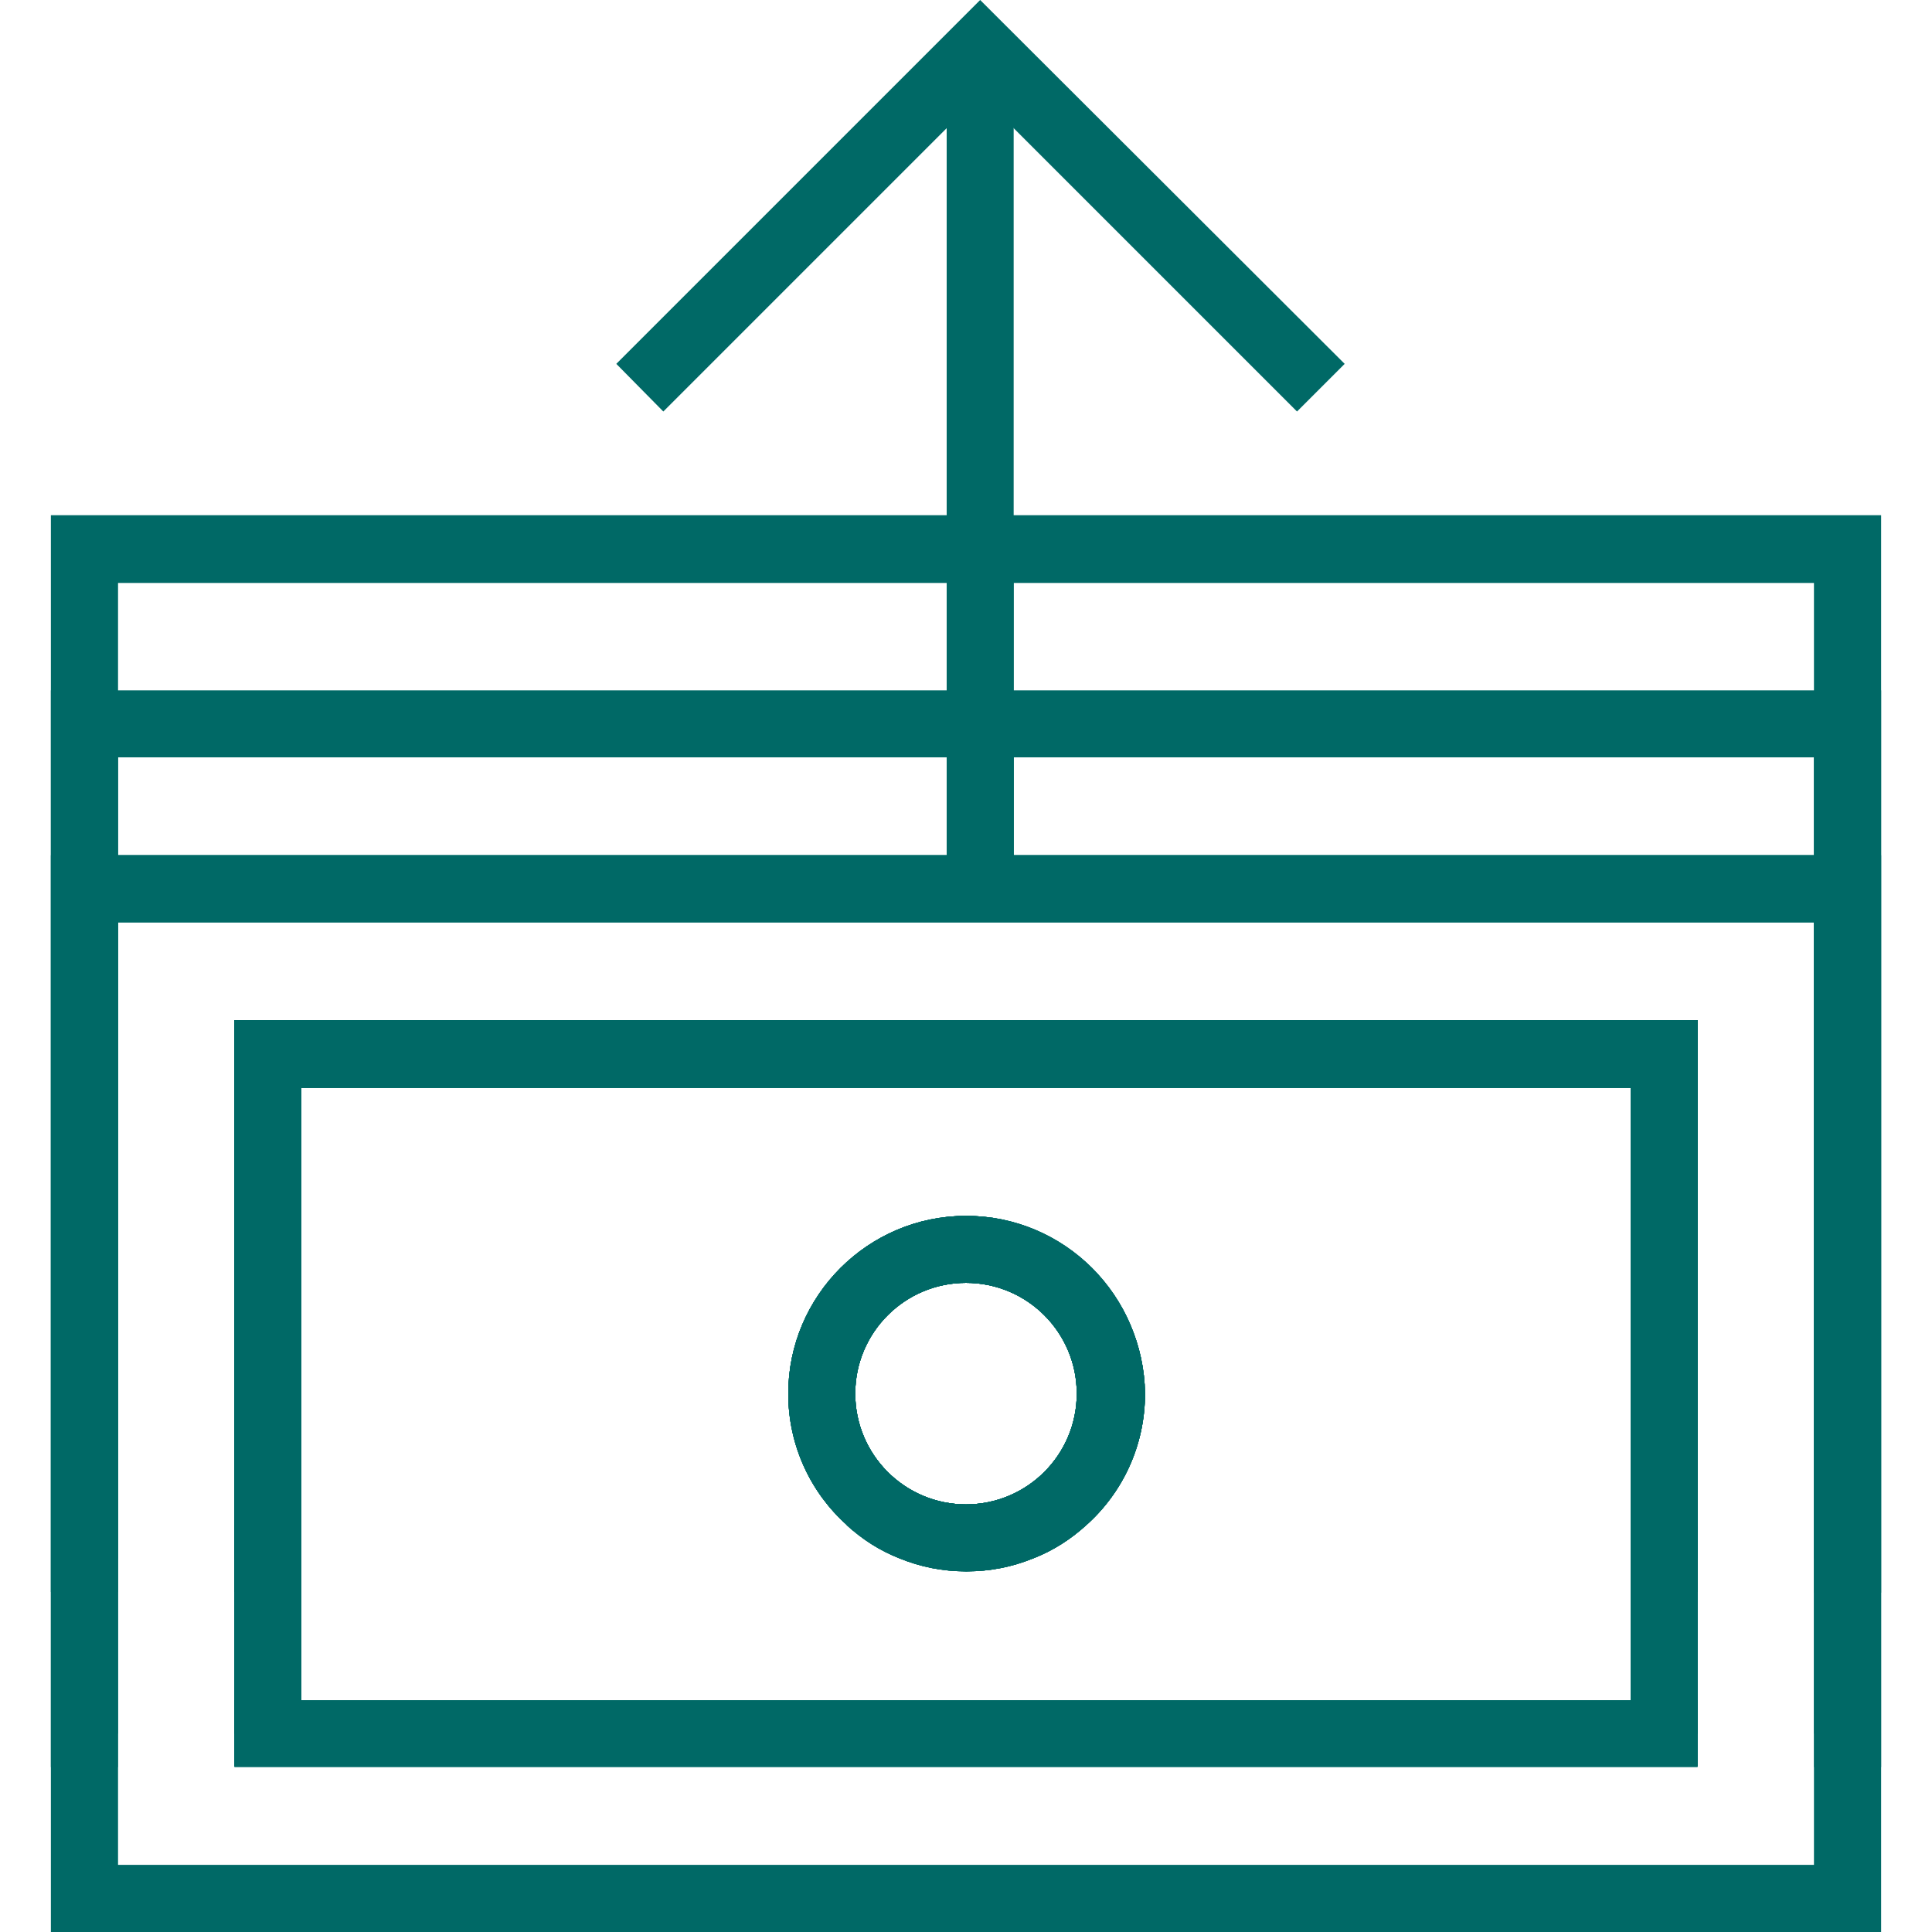
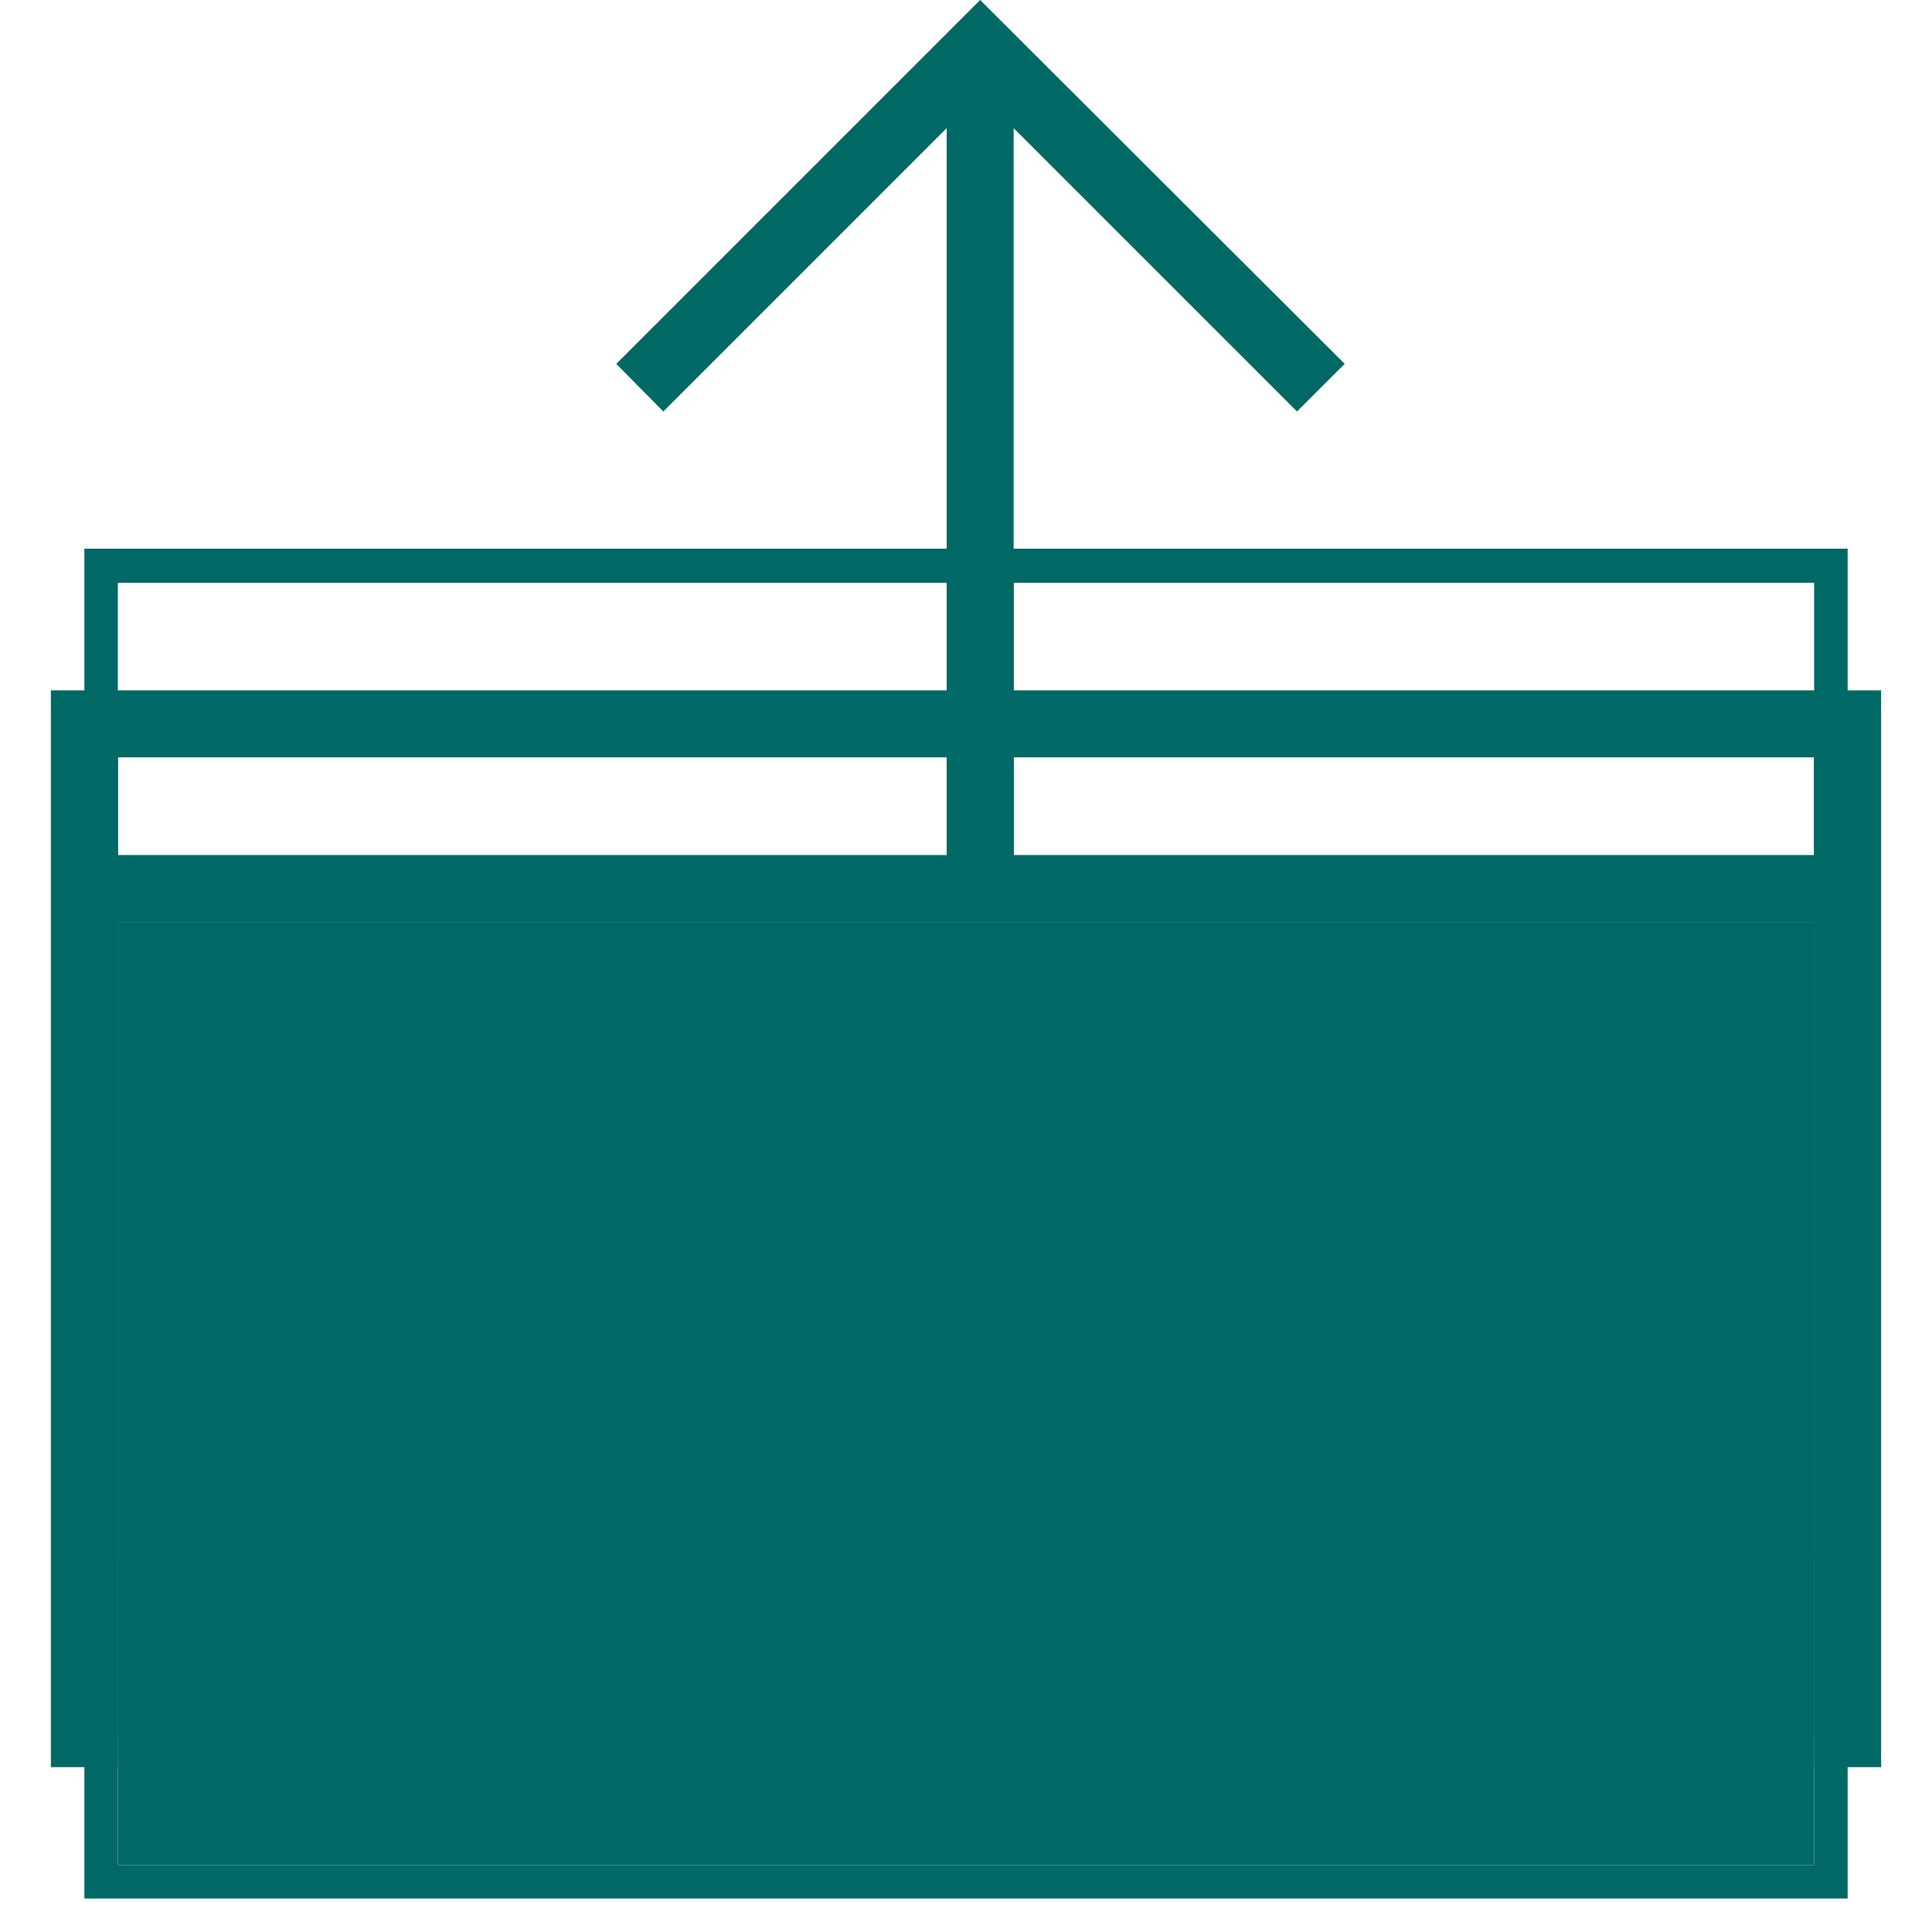
<svg xmlns="http://www.w3.org/2000/svg" version="1.1" id="Layer_1" x="0px" y="0px" viewBox="0 0 300 300" style="enable-background:new 0 0 300 300;" xml:space="preserve">
  <style type="text/css">
	.st0{fill:#006966;}
</style>
  <g>
    <g>
      <path class="st0" d="M428.7,87.6h-79.2l-1.3-2.2L363,58.8l1.3-0.8h49.6l1.3,0.8L430,85.4L428.7,87.6z M352.1,84.6h74.1L413,61.1    h-47.8L352.1,84.6z" />
    </g>
    <g>
      <path class="st0" d="M362.7,100.8c-8.1,0-14.7-6.6-14.7-14.7h3c0,6.4,5.2,11.7,11.7,11.7s11.7-5.2,11.7-11.7h3    C377.4,94.2,370.8,100.8,362.7,100.8z" />
    </g>
    <g>
      <path class="st0" d="M389.1,100.8c-8.1,0-14.7-6.6-14.7-14.7h3c0,6.4,5.2,11.7,11.7,11.7s11.7-5.2,11.7-11.7h3    C403.8,94.2,397.2,100.8,389.1,100.8z" />
    </g>
    <g>
      <path class="st0" d="M415.5,100.8c-8.1,0-14.7-6.6-14.7-14.7h3c0,6.4,5.2,11.7,11.7,11.7s11.7-5.2,11.7-11.7h3    C430.2,94.2,423.6,100.8,415.5,100.8z" />
    </g>
    <g>
-       <polygon class="st0" points="424.6,137.7 353.6,137.7 353.6,97 356.6,97 356.6,134.7 421.6,134.7 421.6,97 424.6,97   " />
-     </g>
+       </g>
    <g>
      <path class="st0" d="M416.1,137.7h-21.8v-31.5h21.8V137.7z M397.4,134.7h15.8v-25.5h-15.8V134.7z" />
    </g>
    <g>
-       <path class="st0" d="M384.8,124.8h-20.4v-20.4h20.4V124.8z M367.4,121.8h14.4v-14.4h-14.4V121.8z" />
-     </g>
+       </g>
    <g>
      <rect x="387.6" y="64.2" class="st0" width="3" height="17" />
    </g>
    <g>
      <rect x="363.1" y="71.2" transform="matrix(0.342 -0.94 0.94 0.342 176.414 397.442)" class="st0" width="18.1" height="3" />
    </g>
    <g>
-       <rect x="404.6" y="63.6" transform="matrix(0.94 -0.342 0.342 0.94 -0.326 143.438)" class="st0" width="3" height="18.1" />
-     </g>
+       </g>
  </g>
  <g>
    <g>
      <path class="st0" d="M150,188.8c-15.2,0-27.6,12.4-27.6,27.6c0,8.1,3.5,15.4,9.1,20.4c2.4,2.2,5.2,4,8.3,5.2h20.6    c3.1-1.2,5.9-3,8.3-5.2c5.6-5,9.1-12.3,9.1-20.4C177.6,201.2,165.2,188.8,150,188.8z M132.8,216.4c0-9.5,7.7-17.2,17.2-17.2    c9.5,0,17.2,7.7,17.2,17.2c0,9.5-7.7,17.2-17.2,17.2C140.5,233.6,132.8,225.9,132.8,216.4z" />
      <polygon class="st0" points="36.4,158.4 263.6,158.4 263.6,242 253.2,242 253.2,168.9 46.8,168.9 46.8,242 36.4,242   " />
      <path class="st0" d="M13.1,85.2V242h5.2v-98.8h263.4V242h5.2V85.2H13.1z M18.3,90.5H147v16.8H18.3V90.5z M18.3,117.6H147v15.2    H18.3V117.6z M157.4,132.8v-15.2h124.3v15.2H157.4z M157.4,107.2V90.5h124.3v16.8H157.4z" />
-       <path class="st0" d="M131.4,236.8c2.4,2.2,5.2,4,8.3,5.2c3.2,1.3,6.6,2,10.3,2s7.1-0.7,10.3-2c3.1-1.2,5.9-3,8.3-5.2H131.4z     M36.4,236.8v10.4h10.4v-10.4H36.4z M7.9,80v167.2h10.4V90.5h263.4v156.8h10.4V80H7.9z M253.2,236.8v10.4h10.4v-10.4H253.2z" />
    </g>
    <g>
      <path class="st0" d="M150,188.8c-15.2,0-27.6,12.4-27.6,27.6c0,8.1,3.5,15.4,9.1,20.4c2.4,2.2,5.2,4,8.3,5.2c3.2,1.3,6.6,2,10.3,2    s7.1-0.7,10.3-2c3.1-1.2,5.9-3,8.3-5.2c5.6-5,9.1-12.3,9.1-20.4C177.6,201.2,165.2,188.8,150,188.8z M132.8,216.4    c0-9.5,7.7-17.2,17.2-17.2c9.5,0,17.2,7.7,17.2,17.2c0,9.5-7.7,17.2-17.2,17.2C140.5,233.6,132.8,225.9,132.8,216.4z M150,188.8    c-15.2,0-27.6,12.4-27.6,27.6c0,8.1,3.5,15.4,9.1,20.4c2.4,2.2,5.2,4,8.3,5.2c3.2,1.3,6.6,2,10.3,2s7.1-0.7,10.3-2    c3.1-1.2,5.9-3,8.3-5.2c5.6-5,9.1-12.3,9.1-20.4C177.6,201.2,165.2,188.8,150,188.8z M132.8,216.4c0-9.5,7.7-17.2,17.2-17.2    c9.5,0,17.2,7.7,17.2,17.2c0,9.5-7.7,17.2-17.2,17.2C140.5,233.6,132.8,225.9,132.8,216.4z M150,188.8    c-15.2,0-27.6,12.4-27.6,27.6c0,8.1,3.5,15.4,9.1,20.4c2.4,2.2,5.2,4,8.3,5.2c3.2,1.3,6.6,2,10.3,2s7.1-0.7,10.3-2    c3.1-1.2,5.9-3,8.3-5.2c5.6-5,9.1-12.3,9.1-20.4C177.6,201.2,165.2,188.8,150,188.8z M132.8,216.4c0-9.5,7.7-17.2,17.2-17.2    c9.5,0,17.2,7.7,17.2,17.2c0,9.5-7.7,17.2-17.2,17.2C140.5,233.6,132.8,225.9,132.8,216.4z M150,188.8    c-15.2,0-27.6,12.4-27.6,27.6c0,8.1,3.5,15.4,9.1,20.4c2.4,2.2,5.2,4,8.3,5.2c3.2,1.3,6.6,2,10.3,2s7.1-0.7,10.3-2    c3.1-1.2,5.9-3,8.3-5.2c5.6-5,9.1-12.3,9.1-20.4C177.6,201.2,165.2,188.8,150,188.8z M132.8,216.4c0-9.5,7.7-17.2,17.2-17.2    c9.5,0,17.2,7.7,17.2,17.2c0,9.5-7.7,17.2-17.2,17.2C140.5,233.6,132.8,225.9,132.8,216.4z M13.1,112.4v156.8h5.2v-126h263.4v126    h5.2V112.4H13.1z M18.3,117.6H147v15.2H18.3V117.6z M157.4,132.8v-15.2h124.3v15.2H157.4z M150,188.8c-15.2,0-27.6,12.4-27.6,27.6    c0,8.1,3.5,15.4,9.1,20.4c2.4,2.2,5.2,4,8.3,5.2c3.2,1.3,6.6,2,10.3,2s7.1-0.7,10.3-2c3.1-1.2,5.9-3,8.3-5.2    c5.6-5,9.1-12.3,9.1-20.4C177.6,201.2,165.2,188.8,150,188.8z M132.8,216.4c0-9.5,7.7-17.2,17.2-17.2c9.5,0,17.2,7.7,17.2,17.2    c0,9.5-7.7,17.2-17.2,17.2C140.5,233.6,132.8,225.9,132.8,216.4z M150,188.8c-15.2,0-27.6,12.4-27.6,27.6c0,8.1,3.5,15.4,9.1,20.4    c2.4,2.2,5.2,4,8.3,5.2c3.2,1.3,6.6,2,10.3,2s7.1-0.7,10.3-2c3.1-1.2,5.9-3,8.3-5.2c5.6-5,9.1-12.3,9.1-20.4    C177.6,201.2,165.2,188.8,150,188.8z M132.8,216.4c0-9.5,7.7-17.2,17.2-17.2c9.5,0,17.2,7.7,17.2,17.2c0,9.5-7.7,17.2-17.2,17.2    C140.5,233.6,132.8,225.9,132.8,216.4z M150,188.8c-15.2,0-27.6,12.4-27.6,27.6c0,8.1,3.5,15.4,9.1,20.4c2.4,2.2,5.2,4,8.3,5.2    c3.2,1.3,6.6,2,10.3,2s7.1-0.7,10.3-2c3.1-1.2,5.9-3,8.3-5.2c5.6-5,9.1-12.3,9.1-20.4C177.6,201.2,165.2,188.8,150,188.8z     M132.8,216.4c0-9.5,7.7-17.2,17.2-17.2c9.5,0,17.2,7.7,17.2,17.2c0,9.5-7.7,17.2-17.2,17.2C140.5,233.6,132.8,225.9,132.8,216.4z     M150,188.8c-15.2,0-27.6,12.4-27.6,27.6c0,8.1,3.5,15.4,9.1,20.4c2.4,2.2,5.2,4,8.3,5.2c3.2,1.3,6.6,2,10.3,2s7.1-0.7,10.3-2    c3.1-1.2,5.9-3,8.3-5.2c5.6-5,9.1-12.3,9.1-20.4C177.6,201.2,165.2,188.8,150,188.8z M132.8,216.4c0-9.5,7.7-17.2,17.2-17.2    c9.5,0,17.2,7.7,17.2,17.2c0,9.5-7.7,17.2-17.2,17.2C140.5,233.6,132.8,225.9,132.8,216.4z M36.4,158.4v110.8h227.2V158.4H36.4z     M253.2,264H46.8v-95.1h206.4V264z M139.7,242c3.2,1.3,6.6,2,10.3,2s7.1-0.7,10.3-2c3.1-1.2,5.9-3,8.3-5.2    c5.6-5,9.1-12.3,9.1-20.4c0-15.2-12.4-27.6-27.6-27.6s-27.6,12.4-27.6,27.6c0,8.1,3.5,15.4,9.1,20.4    C133.9,239.1,136.7,240.8,139.7,242z M150,199.2c9.5,0,17.2,7.7,17.2,17.2c0,9.5-7.7,17.2-17.2,17.2c-9.5,0-17.2-7.7-17.2-17.2    C132.8,206.9,140.5,199.2,150,199.2z M150,188.8c-15.2,0-27.6,12.4-27.6,27.6c0,8.1,3.5,15.4,9.1,20.4c2.4,2.2,5.2,4,8.3,5.2    c3.2,1.3,6.6,2,10.3,2s7.1-0.7,10.3-2c3.1-1.2,5.9-3,8.3-5.2c5.6-5,9.1-12.3,9.1-20.4C177.6,201.2,165.2,188.8,150,188.8z     M132.8,216.4c0-9.5,7.7-17.2,17.2-17.2c9.5,0,17.2,7.7,17.2,17.2c0,9.5-7.7,17.2-17.2,17.2C140.5,233.6,132.8,225.9,132.8,216.4z     M150,188.8c-15.2,0-27.6,12.4-27.6,27.6c0,8.1,3.5,15.4,9.1,20.4c2.4,2.2,5.2,4,8.3,5.2c3.2,1.3,6.6,2,10.3,2s7.1-0.7,10.3-2    c3.1-1.2,5.9-3,8.3-5.2c5.6-5,9.1-12.3,9.1-20.4C177.6,201.2,165.2,188.8,150,188.8z M132.8,216.4c0-9.5,7.7-17.2,17.2-17.2    c9.5,0,17.2,7.7,17.2,17.2c0,9.5-7.7,17.2-17.2,17.2C140.5,233.6,132.8,225.9,132.8,216.4z M150,188.8    c-15.2,0-27.6,12.4-27.6,27.6c0,8.1,3.5,15.4,9.1,20.4c2.4,2.2,5.2,4,8.3,5.2c3.2,1.3,6.6,2,10.3,2s7.1-0.7,10.3-2    c3.1-1.2,5.9-3,8.3-5.2c5.6-5,9.1-12.3,9.1-20.4C177.6,201.2,165.2,188.8,150,188.8z M132.8,216.4c0-9.5,7.7-17.2,17.2-17.2    c9.5,0,17.2,7.7,17.2,17.2c0,9.5-7.7,17.2-17.2,17.2C140.5,233.6,132.8,225.9,132.8,216.4z M150,188.8    c-15.2,0-27.6,12.4-27.6,27.6c0,8.1,3.5,15.4,9.1,20.4c2.4,2.2,5.2,4,8.3,5.2c3.2,1.3,6.6,2,10.3,2s7.1-0.7,10.3-2    c3.1-1.2,5.9-3,8.3-5.2c5.6-5,9.1-12.3,9.1-20.4C177.6,201.2,165.2,188.8,150,188.8z M132.8,216.4c0-9.5,7.7-17.2,17.2-17.2    c9.5,0,17.2,7.7,17.2,17.2c0,9.5-7.7,17.2-17.2,17.2C140.5,233.6,132.8,225.9,132.8,216.4z M150,188.8    c-15.2,0-27.6,12.4-27.6,27.6c0,8.1,3.5,15.4,9.1,20.4c2.4,2.2,5.2,4,8.3,5.2c3.2,1.3,6.6,2,10.3,2s7.1-0.7,10.3-2    c3.1-1.2,5.9-3,8.3-5.2c5.6-5,9.1-12.3,9.1-20.4C177.6,201.2,165.2,188.8,150,188.8z M132.8,216.4c0-9.5,7.7-17.2,17.2-17.2    c9.5,0,17.2,7.7,17.2,17.2c0,9.5-7.7,17.2-17.2,17.2C140.5,233.6,132.8,225.9,132.8,216.4z M150,188.8    c-15.2,0-27.6,12.4-27.6,27.6c0,8.1,3.5,15.4,9.1,20.4c2.4,2.2,5.2,4,8.3,5.2c3.2,1.3,6.6,2,10.3,2s7.1-0.7,10.3-2    c3.1-1.2,5.9-3,8.3-5.2c5.6-5,9.1-12.3,9.1-20.4C177.6,201.2,165.2,188.8,150,188.8z M132.8,216.4c0-9.5,7.7-17.2,17.2-17.2    c9.5,0,17.2,7.7,17.2,17.2c0,9.5-7.7,17.2-17.2,17.2C140.5,233.6,132.8,225.9,132.8,216.4z" />
      <path class="st0" d="M7.9,107.2v167.2h10.4V117.6h263.4v156.8h10.4V107.2H7.9z M36.4,264v10.3h227.2V264H36.4z" />
    </g>
    <g>
      <path class="st0" d="M150,188.8c-15.2,0-27.6,12.4-27.6,27.6c0,8.1,3.5,15.4,9.1,20.4c2.4,2.2,5.2,4,8.3,5.2c3.2,1.3,6.6,2,10.3,2    s7.1-0.7,10.3-2c3.1-1.2,5.9-3,8.3-5.2c5.6-5,9.1-12.3,9.1-20.4C177.6,201.2,165.2,188.8,150,188.8z M132.8,216.4    c0-9.5,7.7-17.2,17.2-17.2c9.5,0,17.2,7.7,17.2,17.2c0,9.5-7.7,17.2-17.2,17.2C140.5,233.6,132.8,225.9,132.8,216.4z M150,188.8    c-15.2,0-27.6,12.4-27.6,27.6c0,8.1,3.5,15.4,9.1,20.4c2.4,2.2,5.2,4,8.3,5.2c3.2,1.3,6.6,2,10.3,2s7.1-0.7,10.3-2    c3.1-1.2,5.9-3,8.3-5.2c5.6-5,9.1-12.3,9.1-20.4C177.6,201.2,165.2,188.8,150,188.8z M132.8,216.4c0-9.5,7.7-17.2,17.2-17.2    c9.5,0,17.2,7.7,17.2,17.2c0,9.5-7.7,17.2-17.2,17.2C140.5,233.6,132.8,225.9,132.8,216.4z M150,188.8    c-15.2,0-27.6,12.4-27.6,27.6c0,8.1,3.5,15.4,9.1,20.4c2.4,2.2,5.2,4,8.3,5.2c3.2,1.3,6.6,2,10.3,2s7.1-0.7,10.3-2    c3.1-1.2,5.9-3,8.3-5.2c5.6-5,9.1-12.3,9.1-20.4C177.6,201.2,165.2,188.8,150,188.8z M132.8,216.4c0-9.5,7.7-17.2,17.2-17.2    c9.5,0,17.2,7.7,17.2,17.2c0,9.5-7.7,17.2-17.2,17.2C140.5,233.6,132.8,225.9,132.8,216.4z M150,188.8    c-15.2,0-27.6,12.4-27.6,27.6c0,8.1,3.5,15.4,9.1,20.4c2.4,2.2,5.2,4,8.3,5.2c3.2,1.3,6.6,2,10.3,2s7.1-0.7,10.3-2    c3.1-1.2,5.9-3,8.3-5.2c5.6-5,9.1-12.3,9.1-20.4C177.6,201.2,165.2,188.8,150,188.8z M132.8,216.4c0-9.5,7.7-17.2,17.2-17.2    c9.5,0,17.2,7.7,17.2,17.2c0,9.5-7.7,17.2-17.2,17.2C140.5,233.6,132.8,225.9,132.8,216.4z M36.4,269.2v5.1h227.2v-5.1H36.4z     M150,188.8c-15.2,0-27.6,12.4-27.6,27.6c0,8.1,3.5,15.4,9.1,20.4c2.4,2.2,5.2,4,8.3,5.2c3.2,1.3,6.6,2,10.3,2s7.1-0.7,10.3-2    c3.1-1.2,5.9-3,8.3-5.2c5.6-5,9.1-12.3,9.1-20.4C177.6,201.2,165.2,188.8,150,188.8z M132.8,216.4c0-9.5,7.7-17.2,17.2-17.2    c9.5,0,17.2,7.7,17.2,17.2c0,9.5-7.7,17.2-17.2,17.2C140.5,233.6,132.8,225.9,132.8,216.4z M150,188.8    c-15.2,0-27.6,12.4-27.6,27.6c0,8.1,3.5,15.4,9.1,20.4c2.4,2.2,5.2,4,8.3,5.2c3.2,1.3,6.6,2,10.3,2s7.1-0.7,10.3-2    c3.1-1.2,5.9-3,8.3-5.2c5.6-5,9.1-12.3,9.1-20.4C177.6,201.2,165.2,188.8,150,188.8z M132.8,216.4c0-9.5,7.7-17.2,17.2-17.2    c9.5,0,17.2,7.7,17.2,17.2c0,9.5-7.7,17.2-17.2,17.2C140.5,233.6,132.8,225.9,132.8,216.4z M150,188.8    c-15.2,0-27.6,12.4-27.6,27.6c0,8.1,3.5,15.4,9.1,20.4c2.4,2.2,5.2,4,8.3,5.2c3.2,1.3,6.6,2,10.3,2s7.1-0.7,10.3-2    c3.1-1.2,5.9-3,8.3-5.2c5.6-5,9.1-12.3,9.1-20.4C177.6,201.2,165.2,188.8,150,188.8z M132.8,216.4c0-9.5,7.7-17.2,17.2-17.2    c9.5,0,17.2,7.7,17.2,17.2c0,9.5-7.7,17.2-17.2,17.2C140.5,233.6,132.8,225.9,132.8,216.4z M150,188.8    c-15.2,0-27.6,12.4-27.6,27.6c0,8.1,3.5,15.4,9.1,20.4c2.4,2.2,5.2,4,8.3,5.2c3.2,1.3,6.6,2,10.3,2s7.1-0.7,10.3-2    c3.1-1.2,5.9-3,8.3-5.2c5.6-5,9.1-12.3,9.1-20.4C177.6,201.2,165.2,188.8,150,188.8z M132.8,216.4c0-9.5,7.7-17.2,17.2-17.2    c9.5,0,17.2,7.7,17.2,17.2c0,9.5-7.7,17.2-17.2,17.2C140.5,233.6,132.8,225.9,132.8,216.4z M36.4,158.4V264h222v-22h5.2v-83.6    H36.4z M253.2,264H46.8v-95.1h206.4V264z M150,188.8c-15.2,0-27.6,12.4-27.6,27.6c0,8.1,3.5,15.4,9.1,20.4c2.4,2.2,5.2,4,8.3,5.2    c3.2,1.3,6.6,2,10.3,2s7.1-0.7,10.3-2c3.1-1.2,5.9-3,8.3-5.2c5.6-5,9.1-12.3,9.1-20.4C177.6,201.2,165.2,188.8,150,188.8z     M150,233.6c-9.5,0-17.2-7.7-17.2-17.2c0-9.5,7.7-17.2,17.2-17.2c9.5,0,17.2,7.7,17.2,17.2C167.2,225.9,159.5,233.6,150,233.6z     M150,188.8c-15.2,0-27.6,12.4-27.6,27.6c0,8.1,3.5,15.4,9.1,20.4c2.4,2.2,5.2,4,8.3,5.2c3.2,1.3,6.6,2,10.3,2s7.1-0.7,10.3-2    c3.1-1.2,5.9-3,8.3-5.2c5.6-5,9.1-12.3,9.1-20.4C177.6,201.2,165.2,188.8,150,188.8z M132.8,216.4c0-9.5,7.7-17.2,17.2-17.2    c9.5,0,17.2,7.7,17.2,17.2c0,9.5-7.7,17.2-17.2,17.2C140.5,233.6,132.8,225.9,132.8,216.4z M150,188.8    c-15.2,0-27.6,12.4-27.6,27.6c0,8.1,3.5,15.4,9.1,20.4c2.4,2.2,5.2,4,8.3,5.2c3.2,1.3,6.6,2,10.3,2s7.1-0.7,10.3-2    c3.1-1.2,5.9-3,8.3-5.2c5.6-5,9.1-12.3,9.1-20.4C177.6,201.2,165.2,188.8,150,188.8z M132.8,216.4c0-9.5,7.7-17.2,17.2-17.2    c9.5,0,17.2,7.7,17.2,17.2c0,9.5-7.7,17.2-17.2,17.2C140.5,233.6,132.8,225.9,132.8,216.4z M150,188.8    c-15.2,0-27.6,12.4-27.6,27.6c0,8.1,3.5,15.4,9.1,20.4c2.4,2.2,5.2,4,8.3,5.2c3.2,1.3,6.6,2,10.3,2s7.1-0.7,10.3-2    c3.1-1.2,5.9-3,8.3-5.2c5.6-5,9.1-12.3,9.1-20.4C177.6,201.2,165.2,188.8,150,188.8z M132.8,216.4c0-9.5,7.7-17.2,17.2-17.2    c9.5,0,17.2,7.7,17.2,17.2c0,9.5-7.7,17.2-17.2,17.2C140.5,233.6,132.8,225.9,132.8,216.4z M150,188.8    c-15.2,0-27.6,12.4-27.6,27.6c0,8.1,3.5,15.4,9.1,20.4c2.4,2.2,5.2,4,8.3,5.2c3.2,1.3,6.6,2,10.3,2s7.1-0.7,10.3-2    c3.1-1.2,5.9-3,8.3-5.2c5.6-5,9.1-12.3,9.1-20.4C177.6,201.2,165.2,188.8,150,188.8z M132.8,216.4c0-9.5,7.7-17.2,17.2-17.2    c9.5,0,17.2,7.7,17.2,17.2c0,9.5-7.7,17.2-17.2,17.2C140.5,233.6,132.8,225.9,132.8,216.4z M150,188.8    c-15.2,0-27.6,12.4-27.6,27.6c0,8.1,3.5,15.4,9.1,20.4c2.4,2.2,5.2,4,8.3,5.2c3.2,1.3,6.6,2,10.3,2s7.1-0.7,10.3-2    c3.1-1.2,5.9-3,8.3-5.2c5.6-5,9.1-12.3,9.1-20.4C177.6,201.2,165.2,188.8,150,188.8z M132.8,216.4c0-9.5,7.7-17.2,17.2-17.2    c9.5,0,17.2,7.7,17.2,17.2c0,9.5-7.7,17.2-17.2,17.2C140.5,233.6,132.8,225.9,132.8,216.4z M150,188.8    c-15.2,0-27.6,12.4-27.6,27.6c0,8.1,3.5,15.4,9.1,20.4c2.4,2.2,5.2,4,8.3,5.2c3.2,1.3,6.6,2,10.3,2s7.1-0.7,10.3-2    c3.1-1.2,5.9-3,8.3-5.2c5.6-5,9.1-12.3,9.1-20.4C177.6,201.2,165.2,188.8,150,188.8z M132.8,216.4c0-9.5,7.7-17.2,17.2-17.2    c9.5,0,17.2,7.7,17.2,17.2c0,9.5-7.7,17.2-17.2,17.2C140.5,233.6,132.8,225.9,132.8,216.4z M150,188.8    c-15.2,0-27.6,12.4-27.6,27.6c0,8.1,3.5,15.4,9.1,20.4c2.4,2.2,5.2,4,8.3,5.2c3.2,1.3,6.6,2,10.3,2s7.1-0.7,10.3-2    c3.1-1.2,5.9-3,8.3-5.2c5.6-5,9.1-12.3,9.1-20.4C177.6,201.2,165.2,188.8,150,188.8z M132.8,216.4c0-9.5,7.7-17.2,17.2-17.2    c9.5,0,17.2,7.7,17.2,17.2c0,9.5-7.7,17.2-17.2,17.2C140.5,233.6,132.8,225.9,132.8,216.4z M150,188.8    c-15.2,0-27.6,12.4-27.6,27.6c0,8.1,3.5,15.4,9.1,20.4c2.4,2.2,5.2,4,8.3,5.2c3.2,1.3,6.6,2,10.3,2s7.1-0.7,10.3-2    c3.1-1.2,5.9-3,8.3-5.2c5.6-5,9.1-12.3,9.1-20.4C177.6,201.2,165.2,188.8,150,188.8z M132.8,216.4c0-9.5,7.7-17.2,17.2-17.2    c9.5,0,17.2,7.7,17.2,17.2c0,9.5-7.7,17.2-17.2,17.2C140.5,233.6,132.8,225.9,132.8,216.4z M36.4,158.4v115.9h227.2V158.4H36.4z     M253.2,264H46.8v-95.1h206.4V264z M139.7,242c3.2,1.3,6.6,2,10.3,2s7.1-0.7,10.3-2c3.1-1.2,5.9-3,8.3-5.2    c5.6-5,9.1-12.3,9.1-20.4c0-15.2-12.4-27.6-27.6-27.6s-27.6,12.4-27.6,27.6c0,8.1,3.5,15.4,9.1,20.4    C133.9,239.1,136.7,240.8,139.7,242z M150,199.2c9.5,0,17.2,7.7,17.2,17.2c0,9.5-7.7,17.2-17.2,17.2c-9.5,0-17.2-7.7-17.2-17.2    C132.8,206.9,140.5,199.2,150,199.2z M150,188.8c-15.2,0-27.6,12.4-27.6,27.6c0,8.1,3.5,15.4,9.1,20.4c2.4,2.2,5.2,4,8.3,5.2    c3.2,1.3,6.6,2,10.3,2s7.1-0.7,10.3-2c3.1-1.2,5.9-3,8.3-5.2c5.6-5,9.1-12.3,9.1-20.4C177.6,201.2,165.2,188.8,150,188.8z     M132.8,216.4c0-9.5,7.7-17.2,17.2-17.2c9.5,0,17.2,7.7,17.2,17.2c0,9.5-7.7,17.2-17.2,17.2C140.5,233.6,132.8,225.9,132.8,216.4z     M150,188.8c-15.2,0-27.6,12.4-27.6,27.6c0,8.1,3.5,15.4,9.1,20.4c2.4,2.2,5.2,4,8.3,5.2c3.2,1.3,6.6,2,10.3,2s7.1-0.7,10.3-2    c3.1-1.2,5.9-3,8.3-5.2c5.6-5,9.1-12.3,9.1-20.4C177.6,201.2,165.2,188.8,150,188.8z M132.8,216.4c0-9.5,7.7-17.2,17.2-17.2    c9.5,0,17.2,7.7,17.2,17.2c0,9.5-7.7,17.2-17.2,17.2C140.5,233.6,132.8,225.9,132.8,216.4z M150,188.8    c-15.2,0-27.6,12.4-27.6,27.6c0,8.1,3.5,15.4,9.1,20.4c2.4,2.2,5.2,4,8.3,5.2c3.2,1.3,6.6,2,10.3,2s7.1-0.7,10.3-2    c3.1-1.2,5.9-3,8.3-5.2c5.6-5,9.1-12.3,9.1-20.4C177.6,201.2,165.2,188.8,150,188.8z M132.8,216.4c0-9.5,7.7-17.2,17.2-17.2    c9.5,0,17.2,7.7,17.2,17.2c0,9.5-7.7,17.2-17.2,17.2C140.5,233.6,132.8,225.9,132.8,216.4z M150,188.8    c-15.2,0-27.6,12.4-27.6,27.6c0,8.1,3.5,15.4,9.1,20.4c2.4,2.2,5.2,4,8.3,5.2c3.2,1.3,6.6,2,10.3,2s7.1-0.7,10.3-2    c3.1-1.2,5.9-3,8.3-5.2c5.6-5,9.1-12.3,9.1-20.4C177.6,201.2,165.2,188.8,150,188.8z M132.8,216.4c0-9.5,7.7-17.2,17.2-17.2    c9.5,0,17.2,7.7,17.2,17.2c0,9.5-7.7,17.2-17.2,17.2C140.5,233.6,132.8,225.9,132.8,216.4z M36.4,158.4v115.9h227.2V158.4H36.4z     M253.2,264H46.8v-95.1h206.4V264z M139.7,242c3.2,1.3,6.6,2,10.3,2s7.1-0.7,10.3-2c3.1-1.2,5.9-3,8.3-5.2    c5.6-5,9.1-12.3,9.1-20.4c0-15.2-12.4-27.6-27.6-27.6s-27.6,12.4-27.6,27.6c0,8.1,3.5,15.4,9.1,20.4    C133.9,239.1,136.7,240.8,139.7,242z M150,199.2c9.5,0,17.2,7.7,17.2,17.2c0,9.5-7.7,17.2-17.2,17.2c-9.5,0-17.2-7.7-17.2-17.2    C132.8,206.9,140.5,199.2,150,199.2z M150,188.8c-15.2,0-27.6,12.4-27.6,27.6c0,8.1,3.5,15.4,9.1,20.4c2.4,2.2,5.2,4,8.3,5.2    c3.2,1.3,6.6,2,10.3,2s7.1-0.7,10.3-2c3.1-1.2,5.9-3,8.3-5.2c5.6-5,9.1-12.3,9.1-20.4C177.6,201.2,165.2,188.8,150,188.8z     M132.8,216.4c0-9.5,7.7-17.2,17.2-17.2c9.5,0,17.2,7.7,17.2,17.2c0,9.5-7.7,17.2-17.2,17.2C140.5,233.6,132.8,225.9,132.8,216.4z     M150,188.8c-15.2,0-27.6,12.4-27.6,27.6c0,8.1,3.5,15.4,9.1,20.4c2.4,2.2,5.2,4,8.3,5.2c3.2,1.3,6.6,2,10.3,2s7.1-0.7,10.3-2    c3.1-1.2,5.9-3,8.3-5.2c5.6-5,9.1-12.3,9.1-20.4C177.6,201.2,165.2,188.8,150,188.8z M132.8,216.4c0-9.5,7.7-17.2,17.2-17.2    c9.5,0,17.2,7.7,17.2,17.2c0,9.5-7.7,17.2-17.2,17.2C140.5,233.6,132.8,225.9,132.8,216.4z M150,188.8    c-15.2,0-27.6,12.4-27.6,27.6c0,8.1,3.5,15.4,9.1,20.4c2.4,2.2,5.2,4,8.3,5.2c3.2,1.3,6.6,2,10.3,2s7.1-0.7,10.3-2    c3.1-1.2,5.9-3,8.3-5.2c5.6-5,9.1-12.3,9.1-20.4C177.6,201.2,165.2,188.8,150,188.8z M132.8,216.4c0-9.5,7.7-17.2,17.2-17.2    c9.5,0,17.2,7.7,17.2,17.2c0,9.5-7.7,17.2-17.2,17.2C140.5,233.6,132.8,225.9,132.8,216.4z M150,188.8    c-15.2,0-27.6,12.4-27.6,27.6c0,8.1,3.5,15.4,9.1,20.4c2.4,2.2,5.2,4,8.3,5.2c3.2,1.3,6.6,2,10.3,2s7.1-0.7,10.3-2    c3.1-1.2,5.9-3,8.3-5.2c5.6-5,9.1-12.3,9.1-20.4C177.6,201.2,165.2,188.8,150,188.8z M132.8,216.4c0-9.5,7.7-17.2,17.2-17.2    c9.5,0,17.2,7.7,17.2,17.2c0,9.5-7.7,17.2-17.2,17.2C140.5,233.6,132.8,225.9,132.8,216.4z M36.4,158.4v115.9h227.2V158.4H36.4z     M253.2,264H46.8v-95.1h206.4V264z M139.7,242c3.2,1.3,6.6,2,10.3,2s7.1-0.7,10.3-2c3.1-1.2,5.9-3,8.3-5.2    c5.6-5,9.1-12.3,9.1-20.4c0-15.2-12.4-27.6-27.6-27.6s-27.6,12.4-27.6,27.6c0,8.1,3.5,15.4,9.1,20.4    C133.9,239.1,136.7,240.8,139.7,242z M150,199.2c9.5,0,17.2,7.7,17.2,17.2c0,9.5-7.7,17.2-17.2,17.2c-9.5,0-17.2-7.7-17.2-17.2    C132.8,206.9,140.5,199.2,150,199.2z M36.4,158.4v115.9h227.2V158.4H36.4z M253.2,264H46.8v-95.1h206.4V264z M139.7,242    c3.2,1.3,6.6,2,10.3,2s7.1-0.7,10.3-2c3.1-1.2,5.9-3,8.3-5.2c5.6-5,9.1-12.3,9.1-20.4c0-15.2-12.4-27.6-27.6-27.6    s-27.6,12.4-27.6,27.6c0,8.1,3.5,15.4,9.1,20.4C133.9,239.1,136.7,240.8,139.7,242z M150,199.2c9.5,0,17.2,7.7,17.2,17.2    c0,9.5-7.7,17.2-17.2,17.2c-9.5,0-17.2-7.7-17.2-17.2C132.8,206.9,140.5,199.2,150,199.2z M13.1,138v156.8h273.8V138H13.1z     M281.7,289.6H18.3V143.2h263.4V289.6z M36.4,274.4h227.2V158.4H36.4V274.4z M46.8,168.9h206.4V264H46.8V168.9z M139.7,242    c3.2,1.3,6.6,2,10.3,2s7.1-0.7,10.3-2c3.1-1.2,5.9-3,8.3-5.2c5.6-5,9.1-12.3,9.1-20.4c0-15.2-12.4-27.6-27.6-27.6    s-27.6,12.4-27.6,27.6c0,8.1,3.5,15.4,9.1,20.4C133.9,239.1,136.7,240.8,139.7,242z M150,199.2c9.5,0,17.2,7.7,17.2,17.2    c0,9.5-7.7,17.2-17.2,17.2c-9.5,0-17.2-7.7-17.2-17.2C132.8,206.9,140.5,199.2,150,199.2z M150,188.8c-15.2,0-27.6,12.4-27.6,27.6    c0,8.1,3.5,15.4,9.1,20.4c2.4,2.2,5.2,4,8.3,5.2c3.2,1.3,6.6,2,10.3,2s7.1-0.7,10.3-2c3.1-1.2,5.9-3,8.3-5.2    c5.6-5,9.1-12.3,9.1-20.4C177.6,201.2,165.2,188.8,150,188.8z M132.8,216.4c0-9.5,7.7-17.2,17.2-17.2c9.5,0,17.2,7.7,17.2,17.2    c0,9.5-7.7,17.2-17.2,17.2C140.5,233.6,132.8,225.9,132.8,216.4z M150,188.8c-15.2,0-27.6,12.4-27.6,27.6c0,8.1,3.5,15.4,9.1,20.4    c2.4,2.2,5.2,4,8.3,5.2c3.2,1.3,6.6,2,10.3,2s7.1-0.7,10.3-2c3.1-1.2,5.9-3,8.3-5.2c5.6-5,9.1-12.3,9.1-20.4    C177.6,201.2,165.2,188.8,150,188.8z M132.8,216.4c0-9.5,7.7-17.2,17.2-17.2c9.5,0,17.2,7.7,17.2,17.2c0,9.5-7.7,17.2-17.2,17.2    C140.5,233.6,132.8,225.9,132.8,216.4z M36.4,158.4v115.9h227.2V158.4H36.4z M253.2,264H46.8v-95.1h206.4V264z M139.7,242    c3.2,1.3,6.6,2,10.3,2s7.1-0.7,10.3-2c3.1-1.2,5.9-3,8.3-5.2c5.6-5,9.1-12.3,9.1-20.4c0-15.2-12.4-27.6-27.6-27.6    s-27.6,12.4-27.6,27.6c0,8.1,3.5,15.4,9.1,20.4C133.9,239.1,136.7,240.8,139.7,242z M150,199.2c9.5,0,17.2,7.7,17.2,17.2    c0,9.5-7.7,17.2-17.2,17.2c-9.5,0-17.2-7.7-17.2-17.2C132.8,206.9,140.5,199.2,150,199.2z M150,188.8c-15.2,0-27.6,12.4-27.6,27.6    c0,8.1,3.5,15.4,9.1,20.4c2.4,2.2,5.2,4,8.3,5.2c3.2,1.3,6.6,2,10.3,2s7.1-0.7,10.3-2c3.1-1.2,5.9-3,8.3-5.2    c5.6-5,9.1-12.3,9.1-20.4C177.6,201.2,165.2,188.8,150,188.8z M132.8,216.4c0-9.5,7.7-17.2,17.2-17.2c9.5,0,17.2,7.7,17.2,17.2    c0,9.5-7.7,17.2-17.2,17.2C140.5,233.6,132.8,225.9,132.8,216.4z M150,188.8c-15.2,0-27.6,12.4-27.6,27.6c0,8.1,3.5,15.4,9.1,20.4    c2.4,2.2,5.2,4,8.3,5.2c3.2,1.3,6.6,2,10.3,2s7.1-0.7,10.3-2c3.1-1.2,5.9-3,8.3-5.2c5.6-5,9.1-12.3,9.1-20.4    C177.6,201.2,165.2,188.8,150,188.8z M132.8,216.4c0-9.5,7.7-17.2,17.2-17.2c9.5,0,17.2,7.7,17.2,17.2c0,9.5-7.7,17.2-17.2,17.2    C140.5,233.6,132.8,225.9,132.8,216.4z M36.4,158.4v115.9h227.2V158.4H36.4z M253.2,264H46.8v-95.1h206.4V264z M139.7,242    c3.2,1.3,6.6,2,10.3,2s7.1-0.7,10.3-2c3.1-1.2,5.9-3,8.3-5.2c5.6-5,9.1-12.3,9.1-20.4c0-15.2-12.4-27.6-27.6-27.6    s-27.6,12.4-27.6,27.6c0,8.1,3.5,15.4,9.1,20.4C133.9,239.1,136.7,240.8,139.7,242z M150,199.2c9.5,0,17.2,7.7,17.2,17.2    c0,9.5-7.7,17.2-17.2,17.2c-9.5,0-17.2-7.7-17.2-17.2C132.8,206.9,140.5,199.2,150,199.2z M150,188.8c-15.2,0-27.6,12.4-27.6,27.6    c0,8.1,3.5,15.4,9.1,20.4c2.4,2.2,5.2,4,8.3,5.2c3.2,1.3,6.6,2,10.3,2s7.1-0.7,10.3-2c3.1-1.2,5.9-3,8.3-5.2    c5.6-5,9.1-12.3,9.1-20.4C177.6,201.2,165.2,188.8,150,188.8z M132.8,216.4c0-9.5,7.7-17.2,17.2-17.2c9.5,0,17.2,7.7,17.2,17.2    c0,9.5-7.7,17.2-17.2,17.2C140.5,233.6,132.8,225.9,132.8,216.4z M150,188.8c-15.2,0-27.6,12.4-27.6,27.6c0,8.1,3.5,15.4,9.1,20.4    c2.4,2.2,5.2,4,8.3,5.2c3.2,1.3,6.6,2,10.3,2s7.1-0.7,10.3-2c3.1-1.2,5.9-3,8.3-5.2c5.6-5,9.1-12.3,9.1-20.4    C177.6,201.2,165.2,188.8,150,188.8z M132.8,216.4c0-9.5,7.7-17.2,17.2-17.2c9.5,0,17.2,7.7,17.2,17.2c0,9.5-7.7,17.2-17.2,17.2    C140.5,233.6,132.8,225.9,132.8,216.4z M150,188.8c-15.2,0-27.6,12.4-27.6,27.6c0,8.1,3.5,15.4,9.1,20.4c2.4,2.2,5.2,4,8.3,5.2    c3.2,1.3,6.6,2,10.3,2s7.1-0.7,10.3-2c3.1-1.2,5.9-3,8.3-5.2c5.6-5,9.1-12.3,9.1-20.4C177.6,201.2,165.2,188.8,150,188.8z     M132.8,216.4c0-9.5,7.7-17.2,17.2-17.2c9.5,0,17.2,7.7,17.2,17.2c0,9.5-7.7,17.2-17.2,17.2C140.5,233.6,132.8,225.9,132.8,216.4z     M150,188.8c-15.2,0-27.6,12.4-27.6,27.6c0,8.1,3.5,15.4,9.1,20.4c2.4,2.2,5.2,4,8.3,5.2c3.2,1.3,6.6,2,10.3,2s7.1-0.7,10.3-2    c3.1-1.2,5.9-3,8.3-5.2c5.6-5,9.1-12.3,9.1-20.4C177.6,201.2,165.2,188.8,150,188.8z M132.8,216.4c0-9.5,7.7-17.2,17.2-17.2    c9.5,0,17.2,7.7,17.2,17.2c0,9.5-7.7,17.2-17.2,17.2C140.5,233.6,132.8,225.9,132.8,216.4z M150,188.8    c-15.2,0-27.6,12.4-27.6,27.6c0,8.1,3.5,15.4,9.1,20.4c2.4,2.2,5.2,4,8.3,5.2c3.2,1.3,6.6,2,10.3,2s7.1-0.7,10.3-2    c3.1-1.2,5.9-3,8.3-5.2c5.6-5,9.1-12.3,9.1-20.4C177.6,201.2,165.2,188.8,150,188.8z M132.8,216.4c0-9.5,7.7-17.2,17.2-17.2    c9.5,0,17.2,7.7,17.2,17.2c0,9.5-7.7,17.2-17.2,17.2C140.5,233.6,132.8,225.9,132.8,216.4z M150,188.8    c-15.2,0-27.6,12.4-27.6,27.6c0,8.1,3.5,15.4,9.1,20.4c2.4,2.2,5.2,4,8.3,5.2c3.2,1.3,6.6,2,10.3,2s7.1-0.7,10.3-2    c3.1-1.2,5.9-3,8.3-5.2c5.6-5,9.1-12.3,9.1-20.4C177.6,201.2,165.2,188.8,150,188.8z M132.8,216.4c0-9.5,7.7-17.2,17.2-17.2    c9.5,0,17.2,7.7,17.2,17.2c0,9.5-7.7,17.2-17.2,17.2C140.5,233.6,132.8,225.9,132.8,216.4z M36.4,158.4v115.9h227.2V158.4H36.4z     M253.2,264H46.8v-95.1h206.4V264z M139.7,242c3.2,1.3,6.6,2,10.3,2s7.1-0.7,10.3-2c3.1-1.2,5.9-3,8.3-5.2    c5.6-5,9.1-12.3,9.1-20.4c0-15.2-12.4-27.6-27.6-27.6s-27.6,12.4-27.6,27.6c0,8.1,3.5,15.4,9.1,20.4    C133.9,239.1,136.7,240.8,139.7,242z M150,199.2c9.5,0,17.2,7.7,17.2,17.2c0,9.5-7.7,17.2-17.2,17.2c-9.5,0-17.2-7.7-17.2-17.2    C132.8,206.9,140.5,199.2,150,199.2z M150,188.8c-15.2,0-27.6,12.4-27.6,27.6c0,8.1,3.5,15.4,9.1,20.4c2.4,2.2,5.2,4,8.3,5.2    c3.2,1.3,6.6,2,10.3,2s7.1-0.7,10.3-2c3.1-1.2,5.9-3,8.3-5.2c5.6-5,9.1-12.3,9.1-20.4C177.6,201.2,165.2,188.8,150,188.8z     M132.8,216.4c0-9.5,7.7-17.2,17.2-17.2c9.5,0,17.2,7.7,17.2,17.2c0,9.5-7.7,17.2-17.2,17.2C140.5,233.6,132.8,225.9,132.8,216.4z     M150,188.8c-15.2,0-27.6,12.4-27.6,27.6c0,8.1,3.5,15.4,9.1,20.4c2.4,2.2,5.2,4,8.3,5.2c3.2,1.3,6.6,2,10.3,2s7.1-0.7,10.3-2    c3.1-1.2,5.9-3,8.3-5.2c5.6-5,9.1-12.3,9.1-20.4C177.6,201.2,165.2,188.8,150,188.8z M132.8,216.4c0-9.5,7.7-17.2,17.2-17.2    c9.5,0,17.2,7.7,17.2,17.2c0,9.5-7.7,17.2-17.2,17.2C140.5,233.6,132.8,225.9,132.8,216.4z M150,188.8    c-15.2,0-27.6,12.4-27.6,27.6c0,8.1,3.5,15.4,9.1,20.4c2.4,2.2,5.2,4,8.3,5.2c3.2,1.3,6.6,2,10.3,2s7.1-0.7,10.3-2    c3.1-1.2,5.9-3,8.3-5.2c5.6-5,9.1-12.3,9.1-20.4C177.6,201.2,165.2,188.8,150,188.8z M132.8,216.4c0-9.5,7.7-17.2,17.2-17.2    c9.5,0,17.2,7.7,17.2,17.2c0,9.5-7.7,17.2-17.2,17.2C140.5,233.6,132.8,225.9,132.8,216.4z M150,188.8    c-15.2,0-27.6,12.4-27.6,27.6c0,8.1,3.5,15.4,9.1,20.4c2.4,2.2,5.2,4,8.3,5.2c3.2,1.3,6.6,2,10.3,2s7.1-0.7,10.3-2    c3.1-1.2,5.9-3,8.3-5.2c5.6-5,9.1-12.3,9.1-20.4C177.6,201.2,165.2,188.8,150,188.8z M132.8,216.4c0-9.5,7.7-17.2,17.2-17.2    c9.5,0,17.2,7.7,17.2,17.2c0,9.5-7.7,17.2-17.2,17.2C140.5,233.6,132.8,225.9,132.8,216.4z M150,188.8    c-15.2,0-27.6,12.4-27.6,27.6c0,8.1,3.5,15.4,9.1,20.4c2.4,2.2,5.2,4,8.3,5.2c3.2,1.3,6.6,2,10.3,2s7.1-0.7,10.3-2    c3.1-1.2,5.9-3,8.3-5.2c5.6-5,9.1-12.3,9.1-20.4C177.6,201.2,165.2,188.8,150,188.8z M132.8,216.4c0-9.5,7.7-17.2,17.2-17.2    c9.5,0,17.2,7.7,17.2,17.2c0,9.5-7.7,17.2-17.2,17.2C140.5,233.6,132.8,225.9,132.8,216.4z M150,188.8    c-15.2,0-27.6,12.4-27.6,27.6c0,8.1,3.5,15.4,9.1,20.4c2.4,2.2,5.2,4,8.3,5.2c3.2,1.3,6.6,2,10.3,2s7.1-0.7,10.3-2    c3.1-1.2,5.9-3,8.3-5.2c5.6-5,9.1-12.3,9.1-20.4C177.6,201.2,165.2,188.8,150,188.8z M132.8,216.4c0-9.5,7.7-17.2,17.2-17.2    c9.5,0,17.2,7.7,17.2,17.2c0,9.5-7.7,17.2-17.2,17.2C140.5,233.6,132.8,225.9,132.8,216.4z M36.4,158.4v115.9h227.2V158.4H36.4z     M253.2,264H46.8v-95.1h206.4V264z M139.7,242c3.2,1.3,6.6,2,10.3,2s7.1-0.7,10.3-2c3.1-1.2,5.9-3,8.3-5.2    c5.6-5,9.1-12.3,9.1-20.4c0-15.2-12.4-27.6-27.6-27.6s-27.6,12.4-27.6,27.6c0,8.1,3.5,15.4,9.1,20.4    C133.9,239.1,136.7,240.8,139.7,242z M150,199.2c9.5,0,17.2,7.7,17.2,17.2c0,9.5-7.7,17.2-17.2,17.2c-9.5,0-17.2-7.7-17.2-17.2    C132.8,206.9,140.5,199.2,150,199.2z M150,188.8c-15.2,0-27.6,12.4-27.6,27.6c0,8.1,3.5,15.4,9.1,20.4c2.4,2.2,5.2,4,8.3,5.2    c3.2,1.3,6.6,2,10.3,2s7.1-0.7,10.3-2c3.1-1.2,5.9-3,8.3-5.2c5.6-5,9.1-12.3,9.1-20.4C177.6,201.2,165.2,188.8,150,188.8z     M132.8,216.4c0-9.5,7.7-17.2,17.2-17.2c9.5,0,17.2,7.7,17.2,17.2c0,9.5-7.7,17.2-17.2,17.2C140.5,233.6,132.8,225.9,132.8,216.4z     M150,188.8c-15.2,0-27.6,12.4-27.6,27.6c0,8.1,3.5,15.4,9.1,20.4c2.4,2.2,5.2,4,8.3,5.2c3.2,1.3,6.6,2,10.3,2s7.1-0.7,10.3-2    c3.1-1.2,5.9-3,8.3-5.2c5.6-5,9.1-12.3,9.1-20.4C177.6,201.2,165.2,188.8,150,188.8z M132.8,216.4c0-9.5,7.7-17.2,17.2-17.2    c9.5,0,17.2,7.7,17.2,17.2c0,9.5-7.7,17.2-17.2,17.2C140.5,233.6,132.8,225.9,132.8,216.4z M150,188.8    c-15.2,0-27.6,12.4-27.6,27.6c0,8.1,3.5,15.4,9.1,20.4c2.4,2.2,5.2,4,8.3,5.2c3.2,1.3,6.6,2,10.3,2s7.1-0.7,10.3-2    c3.1-1.2,5.9-3,8.3-5.2c5.6-5,9.1-12.3,9.1-20.4C177.6,201.2,165.2,188.8,150,188.8z M132.8,216.4c0-9.5,7.7-17.2,17.2-17.2    c9.5,0,17.2,7.7,17.2,17.2c0,9.5-7.7,17.2-17.2,17.2C140.5,233.6,132.8,225.9,132.8,216.4z M150,188.8    c-15.2,0-27.6,12.4-27.6,27.6c0,8.1,3.5,15.4,9.1,20.4c2.4,2.2,5.2,4,8.3,5.2c3.2,1.3,6.6,2,10.3,2s7.1-0.7,10.3-2    c3.1-1.2,5.9-3,8.3-5.2c5.6-5,9.1-12.3,9.1-20.4C177.6,201.2,165.2,188.8,150,188.8z M132.8,216.4c0-9.5,7.7-17.2,17.2-17.2    c9.5,0,17.2,7.7,17.2,17.2c0,9.5-7.7,17.2-17.2,17.2C140.5,233.6,132.8,225.9,132.8,216.4z M150,188.8    c-15.2,0-27.6,12.4-27.6,27.6c0,8.1,3.5,15.4,9.1,20.4c2.4,2.2,5.2,4,8.3,5.2c3.2,1.3,6.6,2,10.3,2s7.1-0.7,10.3-2    c3.1-1.2,5.9-3,8.3-5.2c5.6-5,9.1-12.3,9.1-20.4C177.6,201.2,165.2,188.8,150,188.8z M132.8,216.4c0-9.5,7.7-17.2,17.2-17.2    c9.5,0,17.2,7.7,17.2,17.2c0,9.5-7.7,17.2-17.2,17.2C140.5,233.6,132.8,225.9,132.8,216.4z M150,188.8    c-15.2,0-27.6,12.4-27.6,27.6c0,8.1,3.5,15.4,9.1,20.4c2.4,2.2,5.2,4,8.3,5.2c3.2,1.3,6.6,2,10.3,2s7.1-0.7,10.3-2    c3.1-1.2,5.9-3,8.3-5.2c5.6-5,9.1-12.3,9.1-20.4C177.6,201.2,165.2,188.8,150,188.8z M132.8,216.4c0-9.5,7.7-17.2,17.2-17.2    c9.5,0,17.2,7.7,17.2,17.2c0,9.5-7.7,17.2-17.2,17.2C140.5,233.6,132.8,225.9,132.8,216.4z" />
-       <path class="st0" d="M7.9,132.8V300h284.2V132.8H7.9z M281.7,289.6H18.3V143.2h263.4V289.6z" />
+       <path class="st0" d="M7.9,132.8V300V132.8H7.9z M281.7,289.6H18.3V143.2h263.4V289.6z" />
    </g>
    <g>
      <path class="st0" d="M150,188.8c-15.2,0-27.6,12.4-27.6,27.6c0,8.1,3.5,15.4,9.1,20.4c2.4,2.2,5.2,4,8.3,5.2c3.2,1.3,6.6,2,10.3,2    s7.1-0.7,10.3-2c3.1-1.2,5.9-3,8.3-5.2c5.6-5,9.1-12.3,9.1-20.4C177.6,201.2,165.2,188.8,150,188.8z M132.8,216.4    c0-9.5,7.7-17.2,17.2-17.2c9.5,0,17.2,7.7,17.2,17.2c0,9.5-7.7,17.2-17.2,17.2C140.5,233.6,132.8,225.9,132.8,216.4z M150,188.8    c-15.2,0-27.6,12.4-27.6,27.6c0,8.1,3.5,15.4,9.1,20.4c2.4,2.2,5.2,4,8.3,5.2c3.2,1.3,6.6,2,10.3,2s7.1-0.7,10.3-2    c3.1-1.2,5.9-3,8.3-5.2c5.6-5,9.1-12.3,9.1-20.4C177.6,201.2,165.2,188.8,150,188.8z M132.8,216.4c0-9.5,7.7-17.2,17.2-17.2    c9.5,0,17.2,7.7,17.2,17.2c0,9.5-7.7,17.2-17.2,17.2C140.5,233.6,132.8,225.9,132.8,216.4z M150,188.8    c-15.2,0-27.6,12.4-27.6,27.6c0,8.1,3.5,15.4,9.1,20.4c2.4,2.2,5.2,4,8.3,5.2c3.2,1.3,6.6,2,10.3,2s7.1-0.7,10.3-2    c3.1-1.2,5.9-3,8.3-5.2c5.6-5,9.1-12.3,9.1-20.4C177.6,201.2,165.2,188.8,150,188.8z M132.8,216.4c0-9.5,7.7-17.2,17.2-17.2    c9.5,0,17.2,7.7,17.2,17.2c0,9.5-7.7,17.2-17.2,17.2C140.5,233.6,132.8,225.9,132.8,216.4z M150,188.8    c-15.2,0-27.6,12.4-27.6,27.6c0,8.1,3.5,15.4,9.1,20.4c2.4,2.2,5.2,4,8.3,5.2c3.2,1.3,6.6,2,10.3,2s7.1-0.7,10.3-2    c3.1-1.2,5.9-3,8.3-5.2c5.6-5,9.1-12.3,9.1-20.4C177.6,201.2,165.2,188.8,150,188.8z M132.8,216.4c0-9.5,7.7-17.2,17.2-17.2    c9.5,0,17.2,7.7,17.2,17.2c0,9.5-7.7,17.2-17.2,17.2C140.5,233.6,132.8,225.9,132.8,216.4z M150,188.8    c-15.2,0-27.6,12.4-27.6,27.6c0,8.1,3.5,15.4,9.1,20.4c2.4,2.2,5.2,4,8.3,5.2c3.2,1.3,6.6,2,10.3,2s7.1-0.7,10.3-2    c3.1-1.2,5.9-3,8.3-5.2c5.6-5,9.1-12.3,9.1-20.4C177.6,201.2,165.2,188.8,150,188.8z M132.8,216.4c0-9.5,7.7-17.2,17.2-17.2    c9.5,0,17.2,7.7,17.2,17.2c0,9.5-7.7,17.2-17.2,17.2C140.5,233.6,132.8,225.9,132.8,216.4z M150,188.8    c-15.2,0-27.6,12.4-27.6,27.6c0,8.1,3.5,15.4,9.1,20.4c2.4,2.2,5.2,4,8.3,5.2c3.2,1.3,6.6,2,10.3,2s7.1-0.7,10.3-2    c3.1-1.2,5.9-3,8.3-5.2c5.6-5,9.1-12.3,9.1-20.4C177.6,201.2,165.2,188.8,150,188.8z M132.8,216.4c0-9.5,7.7-17.2,17.2-17.2    c9.5,0,17.2,7.7,17.2,17.2c0,9.5-7.7,17.2-17.2,17.2C140.5,233.6,132.8,225.9,132.8,216.4z M150,188.8    c-15.2,0-27.6,12.4-27.6,27.6c0,8.1,3.5,15.4,9.1,20.4c2.4,2.2,5.2,4,8.3,5.2c3.2,1.3,6.6,2,10.3,2s7.1-0.7,10.3-2    c3.1-1.2,5.9-3,8.3-5.2c5.6-5,9.1-12.3,9.1-20.4C177.6,201.2,165.2,188.8,150,188.8z M132.8,216.4c0-9.5,7.7-17.2,17.2-17.2    c9.5,0,17.2,7.7,17.2,17.2c0,9.5-7.7,17.2-17.2,17.2C140.5,233.6,132.8,225.9,132.8,216.4z M150,188.8    c-15.2,0-27.6,12.4-27.6,27.6c0,8.1,3.5,15.4,9.1,20.4c2.4,2.2,5.2,4,8.3,5.2c3.2,1.3,6.6,2,10.3,2s7.1-0.7,10.3-2    c3.1-1.2,5.9-3,8.3-5.2c5.6-5,9.1-12.3,9.1-20.4C177.6,201.2,165.2,188.8,150,188.8z M132.8,216.4c0-9.5,7.7-17.2,17.2-17.2    c9.5,0,17.2,7.7,17.2,17.2c0,9.5-7.7,17.2-17.2,17.2C140.5,233.6,132.8,225.9,132.8,216.4z M41.6,163.6v105.5h216.8V163.6H41.6z     M253.2,264H46.8v-95.1h206.4V264z M150,188.8c-15.2,0-27.6,12.4-27.6,27.6c0,8.1,3.5,15.4,9.1,20.4c2.4,2.2,5.2,4,8.3,5.2    c3.2,1.3,6.6,2,10.3,2s7.1-0.7,10.3-2c3.1-1.2,5.9-3,8.3-5.2c5.6-5,9.1-12.3,9.1-20.4C177.6,201.2,165.2,188.8,150,188.8z     M150,233.6c-9.5,0-17.2-7.7-17.2-17.2c0-9.5,7.7-17.2,17.2-17.2c9.5,0,17.2,7.7,17.2,17.2C167.2,225.9,159.5,233.6,150,233.6z     M150,188.8c-15.2,0-27.6,12.4-27.6,27.6c0,8.1,3.5,15.4,9.1,20.4c2.4,2.2,5.2,4,8.3,5.2c3.2,1.3,6.6,2,10.3,2s7.1-0.7,10.3-2    c3.1-1.2,5.9-3,8.3-5.2c5.6-5,9.1-12.3,9.1-20.4C177.6,201.2,165.2,188.8,150,188.8z M132.8,216.4c0-9.5,7.7-17.2,17.2-17.2    c9.5,0,17.2,7.7,17.2,17.2c0,9.5-7.7,17.2-17.2,17.2C140.5,233.6,132.8,225.9,132.8,216.4z M150,188.8    c-15.2,0-27.6,12.4-27.6,27.6c0,8.1,3.5,15.4,9.1,20.4c2.4,2.2,5.2,4,8.3,5.2c3.2,1.3,6.6,2,10.3,2s7.1-0.7,10.3-2    c3.1-1.2,5.9-3,8.3-5.2c5.6-5,9.1-12.3,9.1-20.4C177.6,201.2,165.2,188.8,150,188.8z M132.8,216.4c0-9.5,7.7-17.2,17.2-17.2    c9.5,0,17.2,7.7,17.2,17.2c0,9.5-7.7,17.2-17.2,17.2C140.5,233.6,132.8,225.9,132.8,216.4z M150,188.8    c-15.2,0-27.6,12.4-27.6,27.6c0,8.1,3.5,15.4,9.1,20.4c2.4,2.2,5.2,4,8.3,5.2c3.2,1.3,6.6,2,10.3,2s7.1-0.7,10.3-2    c3.1-1.2,5.9-3,8.3-5.2c5.6-5,9.1-12.3,9.1-20.4C177.6,201.2,165.2,188.8,150,188.8z M132.8,216.4c0-9.5,7.7-17.2,17.2-17.2    c9.5,0,17.2,7.7,17.2,17.2c0,9.5-7.7,17.2-17.2,17.2C140.5,233.6,132.8,225.9,132.8,216.4z M150,188.8    c-15.2,0-27.6,12.4-27.6,27.6c0,8.1,3.5,15.4,9.1,20.4c2.4,2.2,5.2,4,8.3,5.2c3.2,1.3,6.6,2,10.3,2s7.1-0.7,10.3-2    c3.1-1.2,5.9-3,8.3-5.2c5.6-5,9.1-12.3,9.1-20.4C177.6,201.2,165.2,188.8,150,188.8z M132.8,216.4c0-9.5,7.7-17.2,17.2-17.2    c9.5,0,17.2,7.7,17.2,17.2c0,9.5-7.7,17.2-17.2,17.2C140.5,233.6,132.8,225.9,132.8,216.4z M150,188.8    c-15.2,0-27.6,12.4-27.6,27.6c0,8.1,3.5,15.4,9.1,20.4c2.4,2.2,5.2,4,8.3,5.2c3.2,1.3,6.6,2,10.3,2s7.1-0.7,10.3-2    c3.1-1.2,5.9-3,8.3-5.2c5.6-5,9.1-12.3,9.1-20.4C177.6,201.2,165.2,188.8,150,188.8z M132.8,216.4c0-9.5,7.7-17.2,17.2-17.2    c9.5,0,17.2,7.7,17.2,17.2c0,9.5-7.7,17.2-17.2,17.2C140.5,233.6,132.8,225.9,132.8,216.4z M150,188.8    c-15.2,0-27.6,12.4-27.6,27.6c0,8.1,3.5,15.4,9.1,20.4c2.4,2.2,5.2,4,8.3,5.2c3.2,1.3,6.6,2,10.3,2s7.1-0.7,10.3-2    c3.1-1.2,5.9-3,8.3-5.2c5.6-5,9.1-12.3,9.1-20.4C177.6,201.2,165.2,188.8,150,188.8z M132.8,216.4c0-9.5,7.7-17.2,17.2-17.2    c9.5,0,17.2,7.7,17.2,17.2c0,9.5-7.7,17.2-17.2,17.2C140.5,233.6,132.8,225.9,132.8,216.4z" />
      <path class="st0" d="M36.4,158.4v115.9h227.2V158.4H36.4z M253.2,264H46.8v-95.1h206.4V264z" />
    </g>
    <g>
      <path class="st0" d="M150,194c-12.4,0-22.4,10-22.4,22.4c0,9.1,5.5,17,13.3,20.5c2.8,1.3,5.9,2,9.2,2s6.4-0.7,9.2-2    c7.8-3.5,13.3-11.3,13.3-20.5C172.4,204,162.4,194,150,194z M150,233.6c-9.5,0-17.2-7.7-17.2-17.2c0-9.5,7.7-17.2,17.2-17.2    c9.5,0,17.2,7.7,17.2,17.2C167.2,225.9,159.5,233.6,150,233.6z" />
      <path class="st0" d="M150,188.8c-15.2,0-27.6,12.4-27.6,27.6c0,8.1,3.5,15.4,9.1,20.4c2.4,2.2,5.2,4,8.3,5.2c3.2,1.3,6.6,2,10.3,2    s7.1-0.7,10.3-2c3.1-1.2,5.9-3,8.3-5.2c5.6-5,9.1-12.3,9.1-20.4C177.6,201.2,165.2,188.8,150,188.8z M132.8,216.4    c0-9.5,7.7-17.2,17.2-17.2c9.5,0,17.2,7.7,17.2,17.2c0,9.5-7.7,17.2-17.2,17.2C140.5,233.6,132.8,225.9,132.8,216.4z" />
    </g>
    <g>
      <polygon class="st0" points="103,63.9 95.7,56.5 152.2,0 208.8,56.5 201.4,63.9 152.2,14.7   " />
    </g>
    <g>
      <rect x="147" y="7.4" class="st0" width="10.4" height="130.7" />
    </g>
  </g>
</svg>